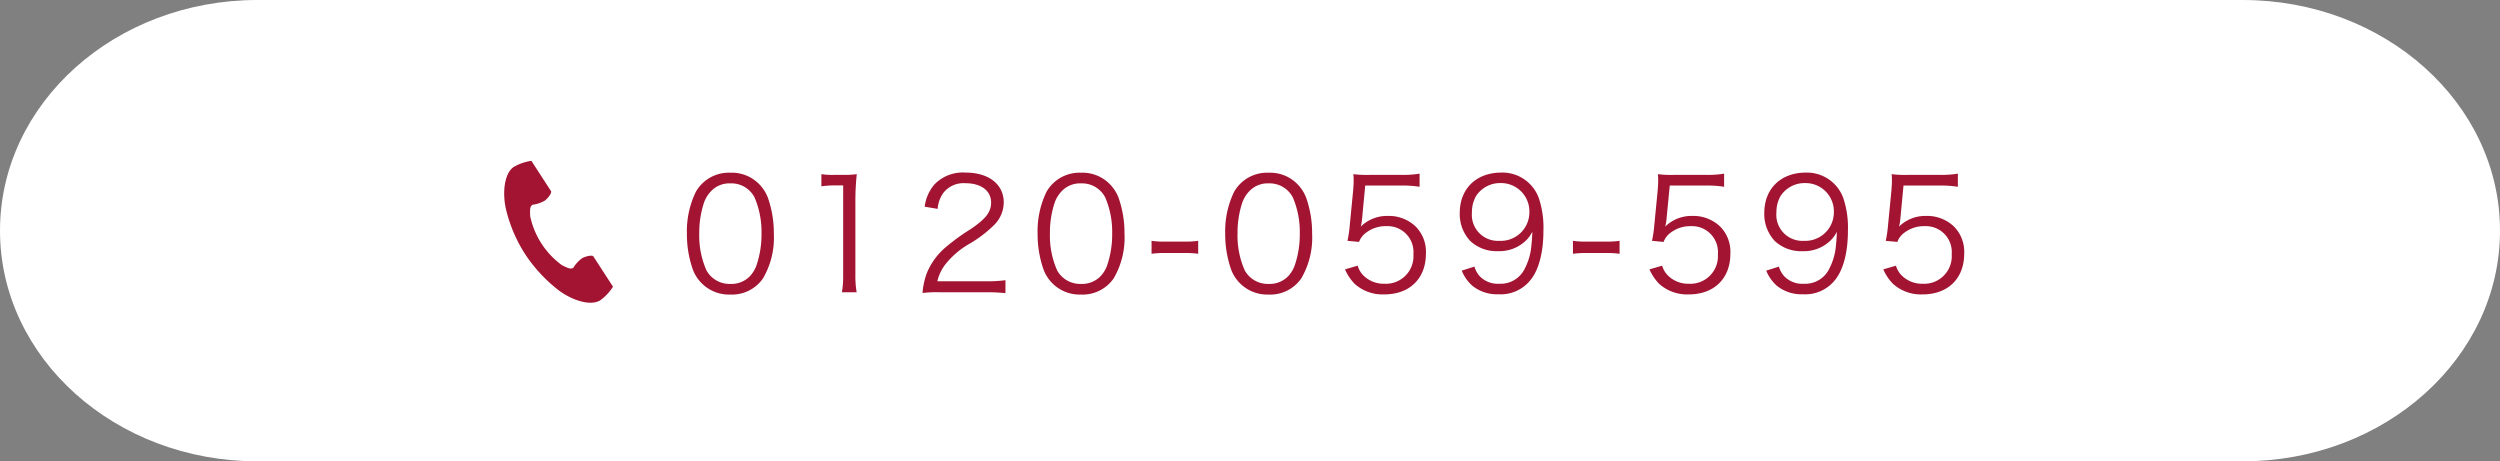
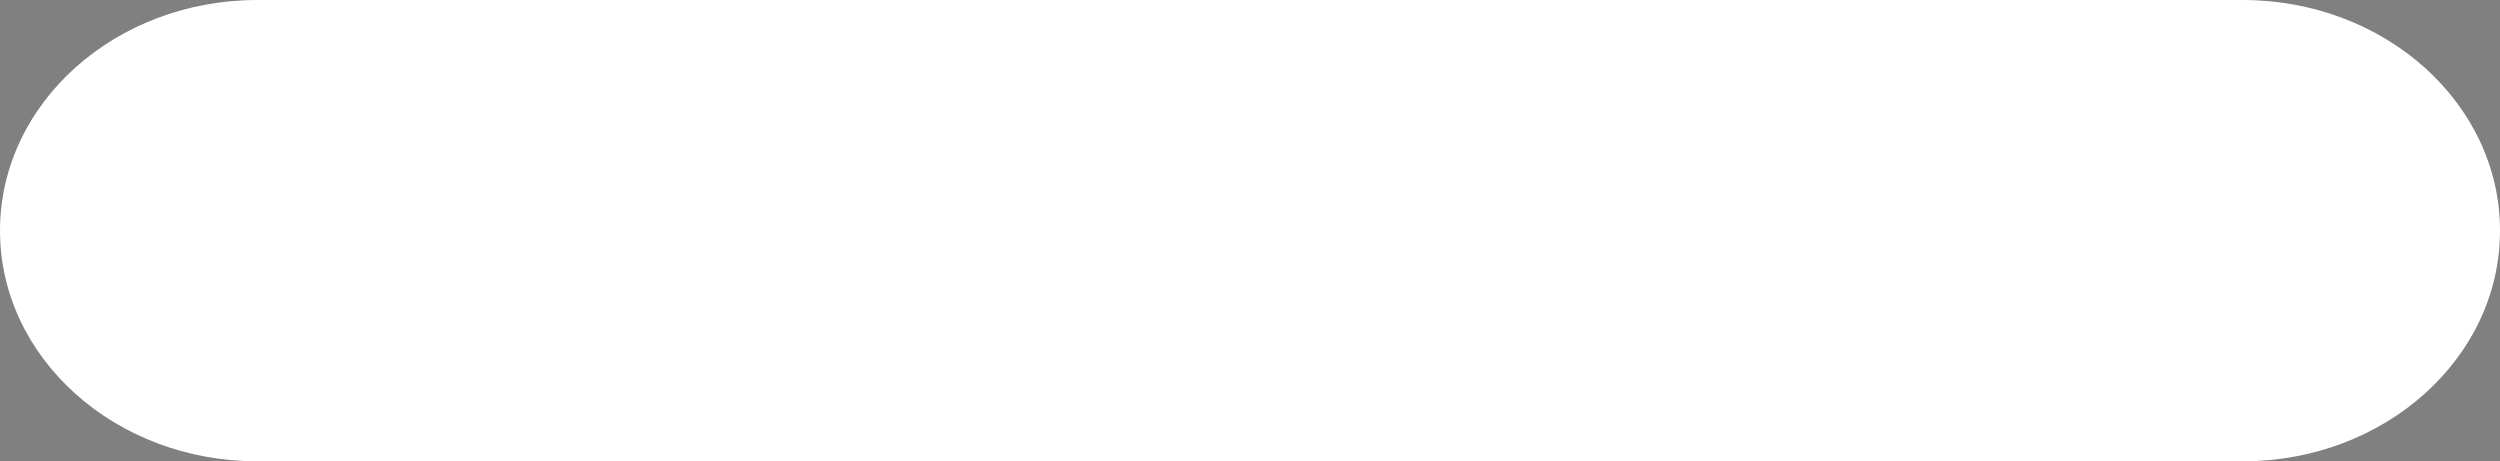
<svg xmlns="http://www.w3.org/2000/svg" width="340" height="62.74" viewBox="0 0 340 62.74">
  <rect x="0" y="0" width="340" height="62.74" fill="#808080" stroke="none" />
  <g transform="translate(-21.506 -8210.311)">
    <g transform="translate(0.58 7340.642)">
      <path d="M357.484,1226.137h-270c-19.329,0-35-14.045-35-31.37s15.671-31.37,35-31.37h270c19.33,0,35,14.045,35,31.37s-15.67,31.37-35,31.37" transform="translate(-31.558 -293.728)" fill="#fff" />
    </g>
    <g transform="translate(-19.023 -250.863)">
-       <path d="M6.888.189A5.133,5.133,0,0,0,11.34-2.016a10.951,10.951,0,0,0,1.47-6.069,14.456,14.456,0,0,0-.8-4.872,5.293,5.293,0,0,0-1.26-1.932A5.174,5.174,0,0,0,6.909-16.38a5.159,5.159,0,0,0-4.7,2.583A12.277,12.277,0,0,0,.987-8.085a14.51,14.51,0,0,0,.8,4.851A5.216,5.216,0,0,0,3.045-1.3,5.24,5.24,0,0,0,6.888.189Zm0-15.12a3.549,3.549,0,0,1,3.3,1.911,11.9,11.9,0,0,1,.945,4.893,13.025,13.025,0,0,1-.651,4.242,4.134,4.134,0,0,1-.987,1.638,3.5,3.5,0,0,1-2.583.987A3.577,3.577,0,0,1,3.654-3.087a11.6,11.6,0,0,1-.987-5,13.025,13.025,0,0,1,.651-4.242,4.288,4.288,0,0,1,.945-1.533A3.419,3.419,0,0,1,6.888-14.931Zm12.39.4a12.694,12.694,0,0,1,1.827-.126h1.134V-2.5a13.247,13.247,0,0,1-.168,2.373h2A13.4,13.4,0,0,1,23.9-2.5V-12.7a34.455,34.455,0,0,1,.189-3.486,11.957,11.957,0,0,1-1.743.1H21.021a10.17,10.17,0,0,1-1.743-.1ZM41.727-.126A23.616,23.616,0,0,1,44.31,0V-1.764a18.334,18.334,0,0,1-2.562.147h-6.7a5.885,5.885,0,0,1,1.2-2.436A11.435,11.435,0,0,1,39.27-6.636a16.554,16.554,0,0,0,3.57-2.709,4.383,4.383,0,0,0,1.239-2.982c0-2.478-2.037-4.074-5.208-4.074a5.368,5.368,0,0,0-4.221,1.617,5.71,5.71,0,0,0-1.323,3.024l1.764.294a4.249,4.249,0,0,1,.735-2.121,3.473,3.473,0,0,1,3.045-1.365c2.142,0,3.486,1.029,3.486,2.625,0,1.281-.693,2.2-2.772,3.612a28.511,28.511,0,0,0-3.213,2.31,9.218,9.218,0,0,0-2.73,3.612,9.643,9.643,0,0,0-.609,2.772,15.04,15.04,0,0,1,2.31-.105ZM54.579.189a5.133,5.133,0,0,0,4.452-2.205A10.951,10.951,0,0,0,60.5-8.085a14.456,14.456,0,0,0-.8-4.872,5.293,5.293,0,0,0-1.26-1.932A5.174,5.174,0,0,0,54.6-16.38,5.159,5.159,0,0,0,49.9-13.8a12.277,12.277,0,0,0-1.218,5.712,14.509,14.509,0,0,0,.8,4.851A5.216,5.216,0,0,0,50.736-1.3,5.24,5.24,0,0,0,54.579.189Zm0-15.12a3.549,3.549,0,0,1,3.3,1.911,11.9,11.9,0,0,1,.945,4.893,13.025,13.025,0,0,1-.651,4.242,4.134,4.134,0,0,1-.987,1.638A3.5,3.5,0,0,1,54.6-1.26a3.577,3.577,0,0,1-3.255-1.827,11.6,11.6,0,0,1-.987-5,13.025,13.025,0,0,1,.651-4.242,4.288,4.288,0,0,1,.945-1.533A3.419,3.419,0,0,1,54.579-14.931Zm9.6,9.576a12.4,12.4,0,0,1,1.911-.105h2.5a12.362,12.362,0,0,1,1.932.105V-7.119a12.2,12.2,0,0,1-1.932.105h-2.5a12.072,12.072,0,0,1-1.911-.105ZM80.094.189a5.133,5.133,0,0,0,4.452-2.205,10.951,10.951,0,0,0,1.47-6.069,14.456,14.456,0,0,0-.8-4.872,5.293,5.293,0,0,0-1.26-1.932,5.174,5.174,0,0,0-3.843-1.491,5.159,5.159,0,0,0-4.7,2.583,12.277,12.277,0,0,0-1.218,5.712,14.509,14.509,0,0,0,.8,4.851A5.216,5.216,0,0,0,76.251-1.3,5.24,5.24,0,0,0,80.094.189Zm0-15.12a3.549,3.549,0,0,1,3.3,1.911,11.9,11.9,0,0,1,.945,4.893,13.025,13.025,0,0,1-.651,4.242A4.134,4.134,0,0,1,82.7-2.247a3.5,3.5,0,0,1-2.583.987A3.577,3.577,0,0,1,76.86-3.087a11.6,11.6,0,0,1-.987-5,13.025,13.025,0,0,1,.651-4.242,4.288,4.288,0,0,1,.945-1.533A3.419,3.419,0,0,1,80.094-14.931Zm13.146.294h4.935a14.569,14.569,0,0,1,2.457.168v-1.785a13.793,13.793,0,0,1-2.457.168H93.849a14.282,14.282,0,0,1-2.226-.1,8.4,8.4,0,0,1,.042.9c0,.4-.021.651-.063,1.26L91.14-9.282a16.732,16.732,0,0,1-.315,2.163l1.575.147a2.694,2.694,0,0,1,.966-1.26,4.359,4.359,0,0,1,2.751-.882,3.524,3.524,0,0,1,3.675,3.822,3.748,3.748,0,0,1-3.927,4.011A3.906,3.906,0,0,1,92.883-2.52a3.187,3.187,0,0,1-.672-1.218l-1.722.5A6.529,6.529,0,0,0,91.812-1.26,5.68,5.68,0,0,0,95.823.168c3.465,0,5.67-2.163,5.67-5.544a4.874,4.874,0,0,0-1.407-3.7,5.269,5.269,0,0,0-3.78-1.428,5.1,5.1,0,0,0-3.675,1.449A6.046,6.046,0,0,0,92.8-10ZM106.365-3.066a5.394,5.394,0,0,0,1.47,2.079A5.312,5.312,0,0,0,111.363.147a5.154,5.154,0,0,0,4.368-1.953c1.134-1.407,1.743-3.78,1.743-6.7a12.7,12.7,0,0,0-.609-4.368,5.262,5.262,0,0,0-5.082-3.528c-3.444,0-5.691,2.184-5.691,5.523A5.359,5.359,0,0,0,107.52-7.1a5.227,5.227,0,0,0,3.78,1.386,5.191,5.191,0,0,0,3.822-1.47,4.216,4.216,0,0,0,.84-1.176,23.53,23.53,0,0,1-.189,2.457,8.425,8.425,0,0,1-.9,2.688,3.624,3.624,0,0,1-3.381,1.932,3.422,3.422,0,0,1-2.646-.987,3.327,3.327,0,0,1-.756-1.344Zm5.124-4.053a3.541,3.541,0,0,1-3.738-3.864,4.448,4.448,0,0,1,.546-2.205,3.9,3.9,0,0,1,3.339-1.785A3.854,3.854,0,0,1,115.563-11,3.884,3.884,0,0,1,111.489-7.119Zm10,1.764A12.4,12.4,0,0,1,123.4-5.46h2.5a12.362,12.362,0,0,1,1.932.105V-7.119a12.2,12.2,0,0,1-1.932.105h-2.5a12.072,12.072,0,0,1-1.911-.105Zm13.167-9.282h4.935a14.569,14.569,0,0,1,2.457.168v-1.785a13.793,13.793,0,0,1-2.457.168h-4.326a14.282,14.282,0,0,1-2.226-.1,8.407,8.407,0,0,1,.042.9c0,.4-.021.651-.063,1.26l-.462,4.746a16.732,16.732,0,0,1-.315,2.163l1.575.147a2.694,2.694,0,0,1,.966-1.26,4.359,4.359,0,0,1,2.751-.882A3.524,3.524,0,0,1,141.2-5.292a3.748,3.748,0,0,1-3.927,4.011,3.906,3.906,0,0,1-2.982-1.239,3.187,3.187,0,0,1-.672-1.218l-1.722.5a6.53,6.53,0,0,0,1.323,1.974A5.68,5.68,0,0,0,137.235.168C140.7.168,142.9-2,142.9-5.376a4.874,4.874,0,0,0-1.407-3.7,5.269,5.269,0,0,0-3.78-1.428,5.1,5.1,0,0,0-3.675,1.449,6.044,6.044,0,0,0,.168-.945ZM147.777-3.066a5.394,5.394,0,0,0,1.47,2.079A5.312,5.312,0,0,0,152.775.147a5.154,5.154,0,0,0,4.368-1.953c1.134-1.407,1.743-3.78,1.743-6.7a12.7,12.7,0,0,0-.609-4.368A5.262,5.262,0,0,0,153.2-16.4c-3.444,0-5.691,2.184-5.691,5.523a5.359,5.359,0,0,0,1.428,3.78,5.227,5.227,0,0,0,3.78,1.386,5.191,5.191,0,0,0,3.822-1.47,4.216,4.216,0,0,0,.84-1.176,23.531,23.531,0,0,1-.189,2.457,8.425,8.425,0,0,1-.9,2.688A3.624,3.624,0,0,1,152.9-1.281a3.422,3.422,0,0,1-2.646-.987,3.327,3.327,0,0,1-.756-1.344ZM152.9-7.119a3.541,3.541,0,0,1-3.738-3.864,4.448,4.448,0,0,1,.546-2.205,3.9,3.9,0,0,1,3.339-1.785A3.854,3.854,0,0,1,156.975-11,3.884,3.884,0,0,1,152.9-7.119Zm13.545-7.518h4.935a14.569,14.569,0,0,1,2.457.168v-1.785a13.793,13.793,0,0,1-2.457.168h-4.326a14.282,14.282,0,0,1-2.226-.1,8.407,8.407,0,0,1,.042.9c0,.4-.021.651-.063,1.26l-.462,4.746a16.732,16.732,0,0,1-.315,2.163l1.575.147a2.694,2.694,0,0,1,.966-1.26,4.359,4.359,0,0,1,2.751-.882A3.524,3.524,0,0,1,173-5.292a3.748,3.748,0,0,1-3.927,4.011,3.906,3.906,0,0,1-2.982-1.239,3.187,3.187,0,0,1-.672-1.218l-1.722.5a6.53,6.53,0,0,0,1.323,1.974A5.68,5.68,0,0,0,169.029.168c3.465,0,5.67-2.163,5.67-5.544a4.874,4.874,0,0,0-1.407-3.7,5.269,5.269,0,0,0-3.78-1.428,5.1,5.1,0,0,0-3.675,1.449,6.044,6.044,0,0,0,.168-.945Z" transform="translate(132.961 8501.045)" fill="#a21432" />
      <g transform="translate(109.1 8483.044)">
-         <path d="M1083.714,8879.07c-1.326.858-1.586,3.548-1.086,5.738a19.772,19.772,0,0,0,2.617,6.149,20.506,20.506,0,0,0,4.549,4.9c1.8,1.352,4.357,2.212,5.682,1.35a6.7,6.7,0,0,0,1.713-1.836l-.713-1.1-1.959-3.021c-.145-.222-1.058-.019-1.522.244a4.435,4.435,0,0,0-1.2,1.306c-.429.247-.789,0-1.539-.344a11.091,11.091,0,0,1-4.333-6.683c-.009-.822-.088-1.253.313-1.543a4.46,4.46,0,0,0,1.682-.566c.429-.315.989-1.064.843-1.289l-1.959-3.021-.713-1.1A6.81,6.81,0,0,0,1083.714,8879.07Z" transform="translate(-1082.392 -8878.251)" fill="#a21432" />
-       </g>
+         </g>
    </g>
  </g>
</svg>